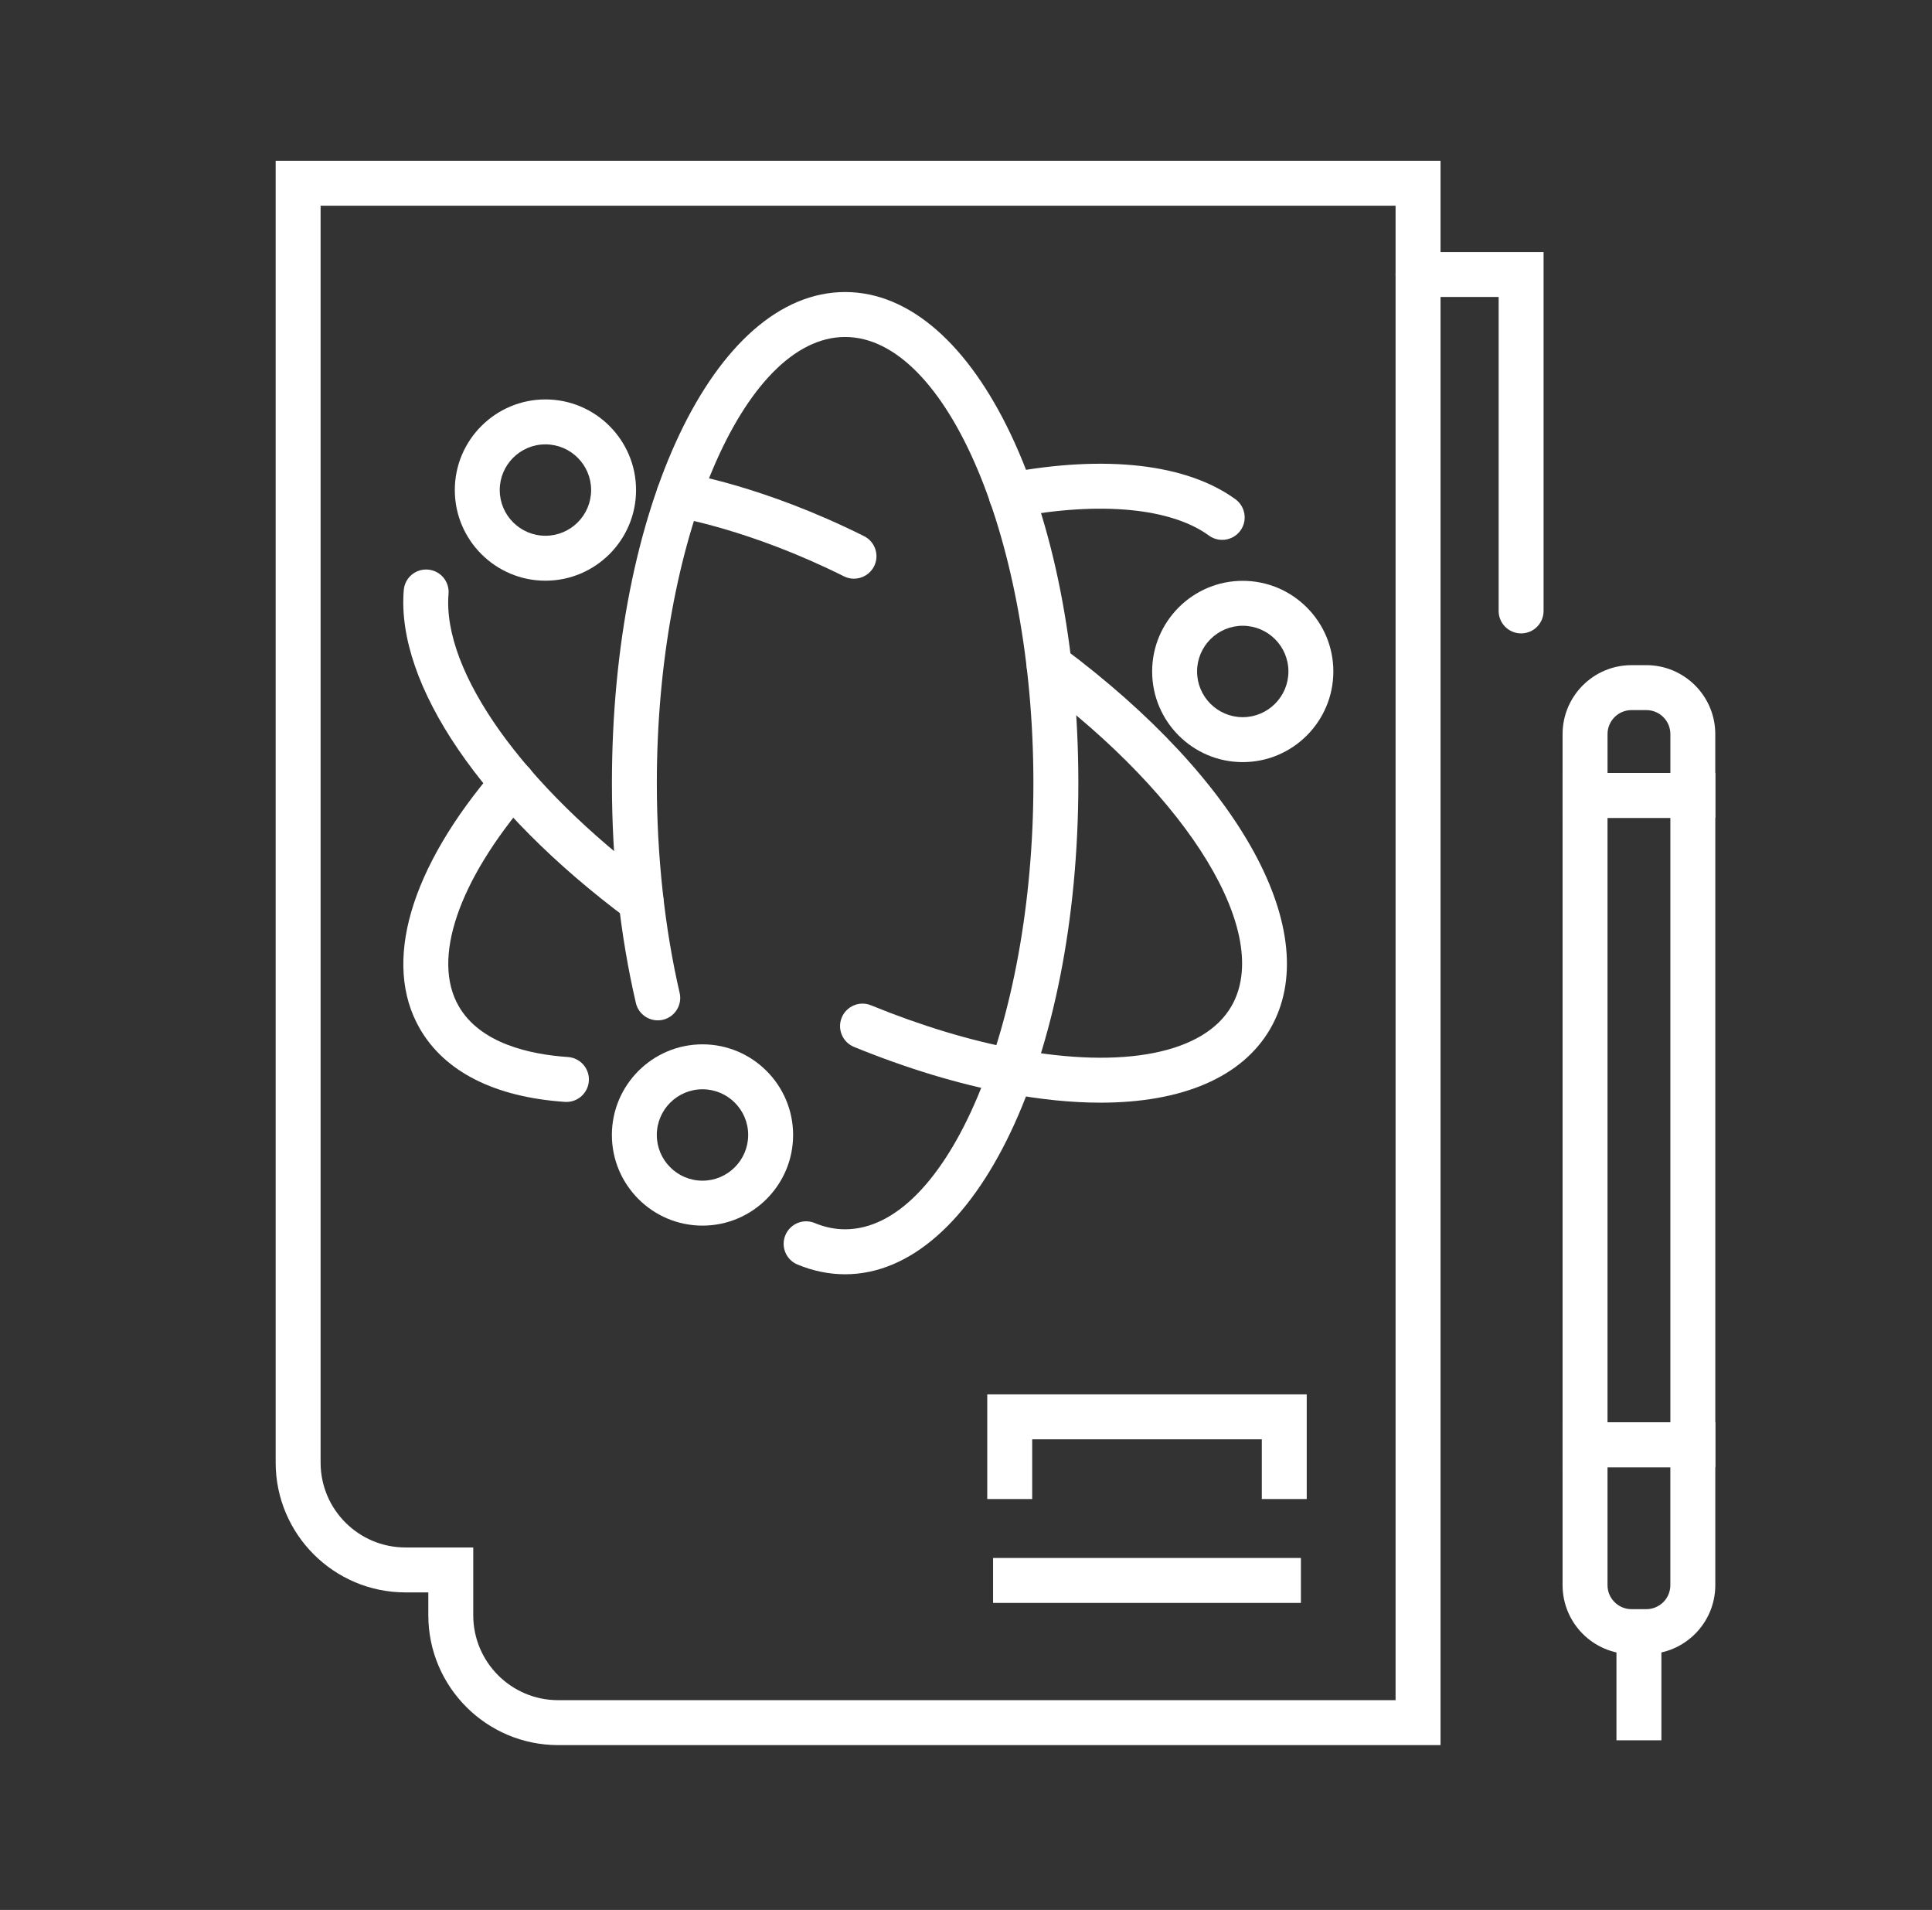
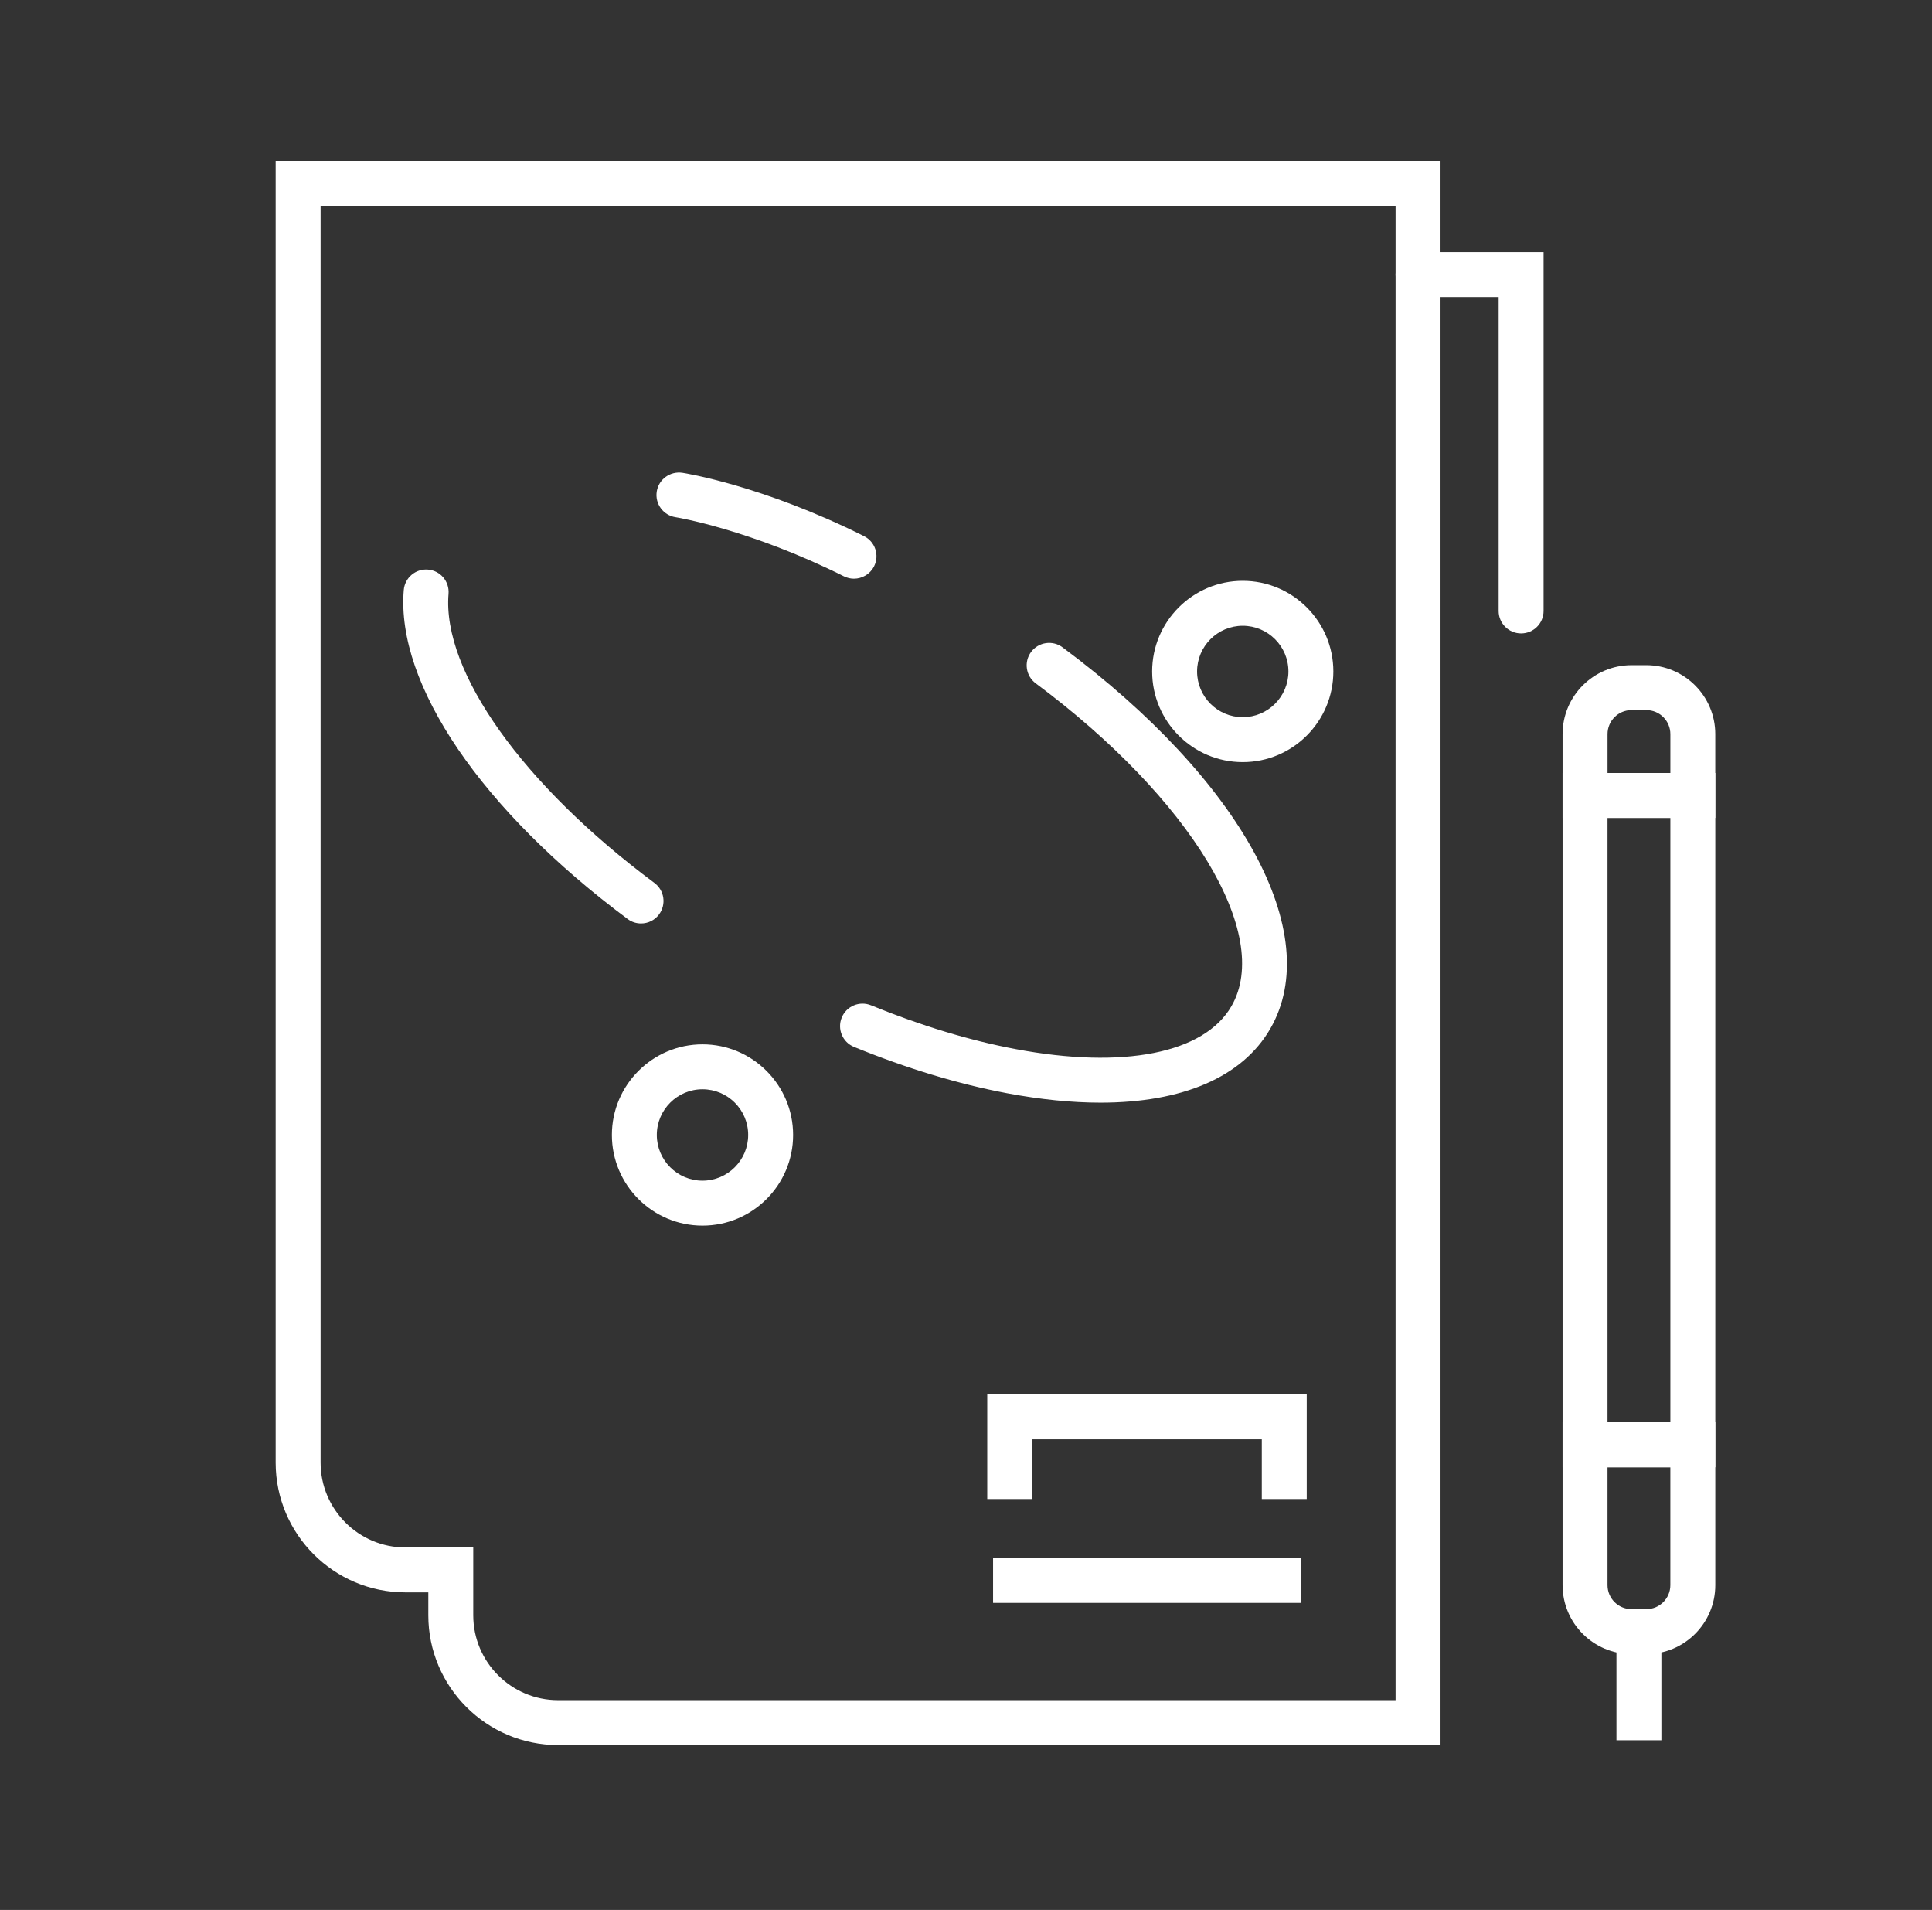
<svg xmlns="http://www.w3.org/2000/svg" version="1.1" id="Livello_1" x="0px" y="0px" width="86px" height="85px" viewBox="0 0 86 85" enable-background="new 0 0 86 85" xml:space="preserve">
  <rect x="0" y="0" width="86" height="85" fill="#333333" stroke="none" />
  <rect x="44.205" y="69.336" fill="#FFFFFF" width="13.703" height="2" />
  <polygon fill="#FFFFFF" points="58.167,66.713 56.167,66.713 56.167,64.055 45.946,64.055 45.946,66.713 43.946,66.713   43.946,62.055 58.167,62.055 " />
  <path fill="#FFFFFF" d="M76.354,65.298h-6.798V34.4h6.798V65.298z M71.556,63.298h2.798V36.4h-2.798V63.298z" />
  <path fill="#FFFFFF" d="M73.284,73.614h-0.66c-1.692,0-3.068-1.376-3.068-3.068v-7.249h6.798v7.249  C76.354,72.238,74.977,73.614,73.284,73.614 M71.556,65.297v5.249c0,0.589,0.479,1.068,1.068,1.068h0.66  c0.59,0,1.069-0.479,1.069-1.068v-5.249H71.556z" />
  <rect x="71.954" y="72.614" fill="#FFFFFF" width="2" height="4.836" />
  <path fill="#FFFFFF" d="M76.354,36.399h-6.798V32.67c0-1.692,1.376-3.068,3.068-3.068h0.66c1.692,0,3.069,1.376,3.069,3.068V36.399z   M71.556,34.399h2.798V32.67c0-0.589-0.479-1.068-1.069-1.068h-0.66c-0.59,0-1.068,0.479-1.068,1.068V34.399z" />
-   <path fill="#FFFFFF" d="M37.617,56.71c-0.715,0-1.428-0.146-2.117-0.433c-0.511-0.211-0.753-0.796-0.54-1.307  c0.213-0.51,0.799-0.752,1.307-0.54c0.446,0.186,0.9,0.279,1.351,0.279c4.543,0,8.382-9.094,8.382-19.856  c0-10.764-3.839-19.856-8.382-19.856c-4.542,0-8.38,9.093-8.38,19.856c0,3.246,0.352,6.473,1.015,9.332  c0.125,0.537-0.21,1.075-0.748,1.2c-0.536,0.122-1.075-0.21-1.2-0.748c-0.707-3.047-1.066-6.339-1.066-9.784  c0-12.257,4.56-21.856,10.38-21.856c5.821,0,10.382,9.6,10.382,21.856C47.999,47.108,43.438,56.71,37.617,56.71" />
-   <path fill="#FFFFFF" d="M54.403,24.026c-0.204,0-0.41-0.062-0.587-0.19c-1.691-1.232-4.83-1.53-8.614-0.817  c-0.546,0.103-1.064-0.256-1.168-0.798c-0.102-0.543,0.256-1.066,0.799-1.168c4.386-0.825,7.994-0.411,10.16,1.165  c0.446,0.326,0.545,0.951,0.221,1.397C55.018,23.884,54.713,24.026,54.403,24.026" />
-   <path fill="#FFFFFF" d="M25.216,49.04c-0.022,0-0.046,0-0.068-0.002c-3.116-0.21-5.35-1.336-6.458-3.256  c-1.681-2.911-0.453-7.132,3.369-11.58c0.36-0.419,0.991-0.467,1.41-0.107c0.419,0.36,0.467,0.991,0.106,1.41  c-3.187,3.71-4.366,7.178-3.154,9.277c0.96,1.662,3.174,2.146,4.86,2.26c0.551,0.038,0.968,0.514,0.931,1.064  C26.177,48.635,25.736,49.04,25.216,49.04" />
  <path fill="#FFFFFF" d="M55.318,33.917c-2.224,0-4.032-1.81-4.032-4.034s1.809-4.034,4.032-4.034c2.226,0,4.034,1.81,4.034,4.034  S57.544,33.917,55.318,33.917 M55.318,27.849c-1.12,0-2.032,0.913-2.032,2.034c0,1.122,0.912,2.034,2.032,2.034  c1.122,0,2.034-0.912,2.034-2.034C57.353,28.762,56.44,27.849,55.318,27.849" />
-   <path fill="#FFFFFF" d="M24.279,25.843c-2.224,0-4.034-1.809-4.034-4.034c0-2.224,1.811-4.033,4.034-4.033  c2.225,0,4.034,1.809,4.034,4.033C28.313,24.034,26.504,25.843,24.279,25.843 M24.279,19.776c-1.122,0-2.034,0.912-2.034,2.033  c0,1.122,0.912,2.034,2.034,2.034s2.034-0.912,2.034-2.034C26.313,20.688,25.401,19.776,24.279,19.776" />
  <path fill="#FFFFFF" d="M31.271,54.545c-2.226,0-4.034-1.81-4.034-4.034c0-2.224,1.809-4.034,4.034-4.034  c2.224,0,4.033,1.811,4.033,4.034C35.305,52.735,33.495,54.545,31.271,54.545 M31.271,48.477c-1.122,0-2.034,0.912-2.034,2.034  c0,1.121,0.912,2.034,2.034,2.034c1.121,0,2.033-0.913,2.033-2.034C33.305,49.389,32.393,48.477,31.271,48.477" />
  <path fill="#FFFFFF" d="M28.535,41.097c-0.208,0-0.417-0.064-0.596-0.198c-6.495-4.831-10.314-10.44-9.966-14.636  c0.045-0.551,0.527-0.961,1.08-0.914c0.551,0.046,0.959,0.529,0.913,1.08c-0.287,3.46,3.311,8.51,9.166,12.866  c0.443,0.329,0.535,0.956,0.205,1.399C29.142,40.958,28.841,41.097,28.535,41.097" />
  <path fill="#FFFFFF" d="M48.986,49.073c-1.272,0-2.662-0.139-4.153-0.418c-2.175-0.41-4.469-1.104-6.817-2.063  c-0.512-0.209-0.757-0.793-0.548-1.304c0.209-0.512,0.793-0.757,1.304-0.548c2.225,0.909,4.389,1.563,6.432,1.948  c4.806,0.906,8.399,0.192,9.611-1.907c1.846-3.197-1.818-9.24-8.711-14.369c-0.444-0.329-0.535-0.956-0.206-1.399  c0.33-0.442,0.957-0.534,1.398-0.205c7.972,5.929,11.688,12.75,9.25,16.973C55.3,47.938,52.631,49.073,48.986,49.073" />
  <path fill="#FFFFFF" d="M38.012,25.754c-0.149,0-0.302-0.034-0.445-0.105c-4.199-2.098-7.469-2.628-7.5-2.633  c-0.545-0.086-0.918-0.597-0.833-1.141c0.085-0.546,0.596-0.914,1.14-0.835c0.144,0.022,3.589,0.573,8.087,2.82  c0.494,0.247,0.695,0.847,0.448,1.341C38.732,25.551,38.379,25.754,38.012,25.754" />
  <path fill="#FFFFFF" d="M64.122,77.664H24.843c-3.186,0-5.777-2.593-5.777-5.778v-1.018h-1.018c-3.186,0-5.777-2.591-5.777-5.776  V7.156h51.852V77.664z M14.271,9.156v55.936c0,2.083,1.693,3.776,3.777,3.776h3.018v3.018c0,2.084,1.694,3.778,3.777,3.778h37.279  V9.156H14.271z" />
  <path fill="#FFFFFF" d="M67.71,28.189c-0.552,0-1-0.448-1-1V13.217h-3.588c-0.553,0-1-0.448-1-1s0.447-1,1-1h5.588v15.972  C68.71,27.741,68.263,28.189,67.71,28.189" />
</svg>